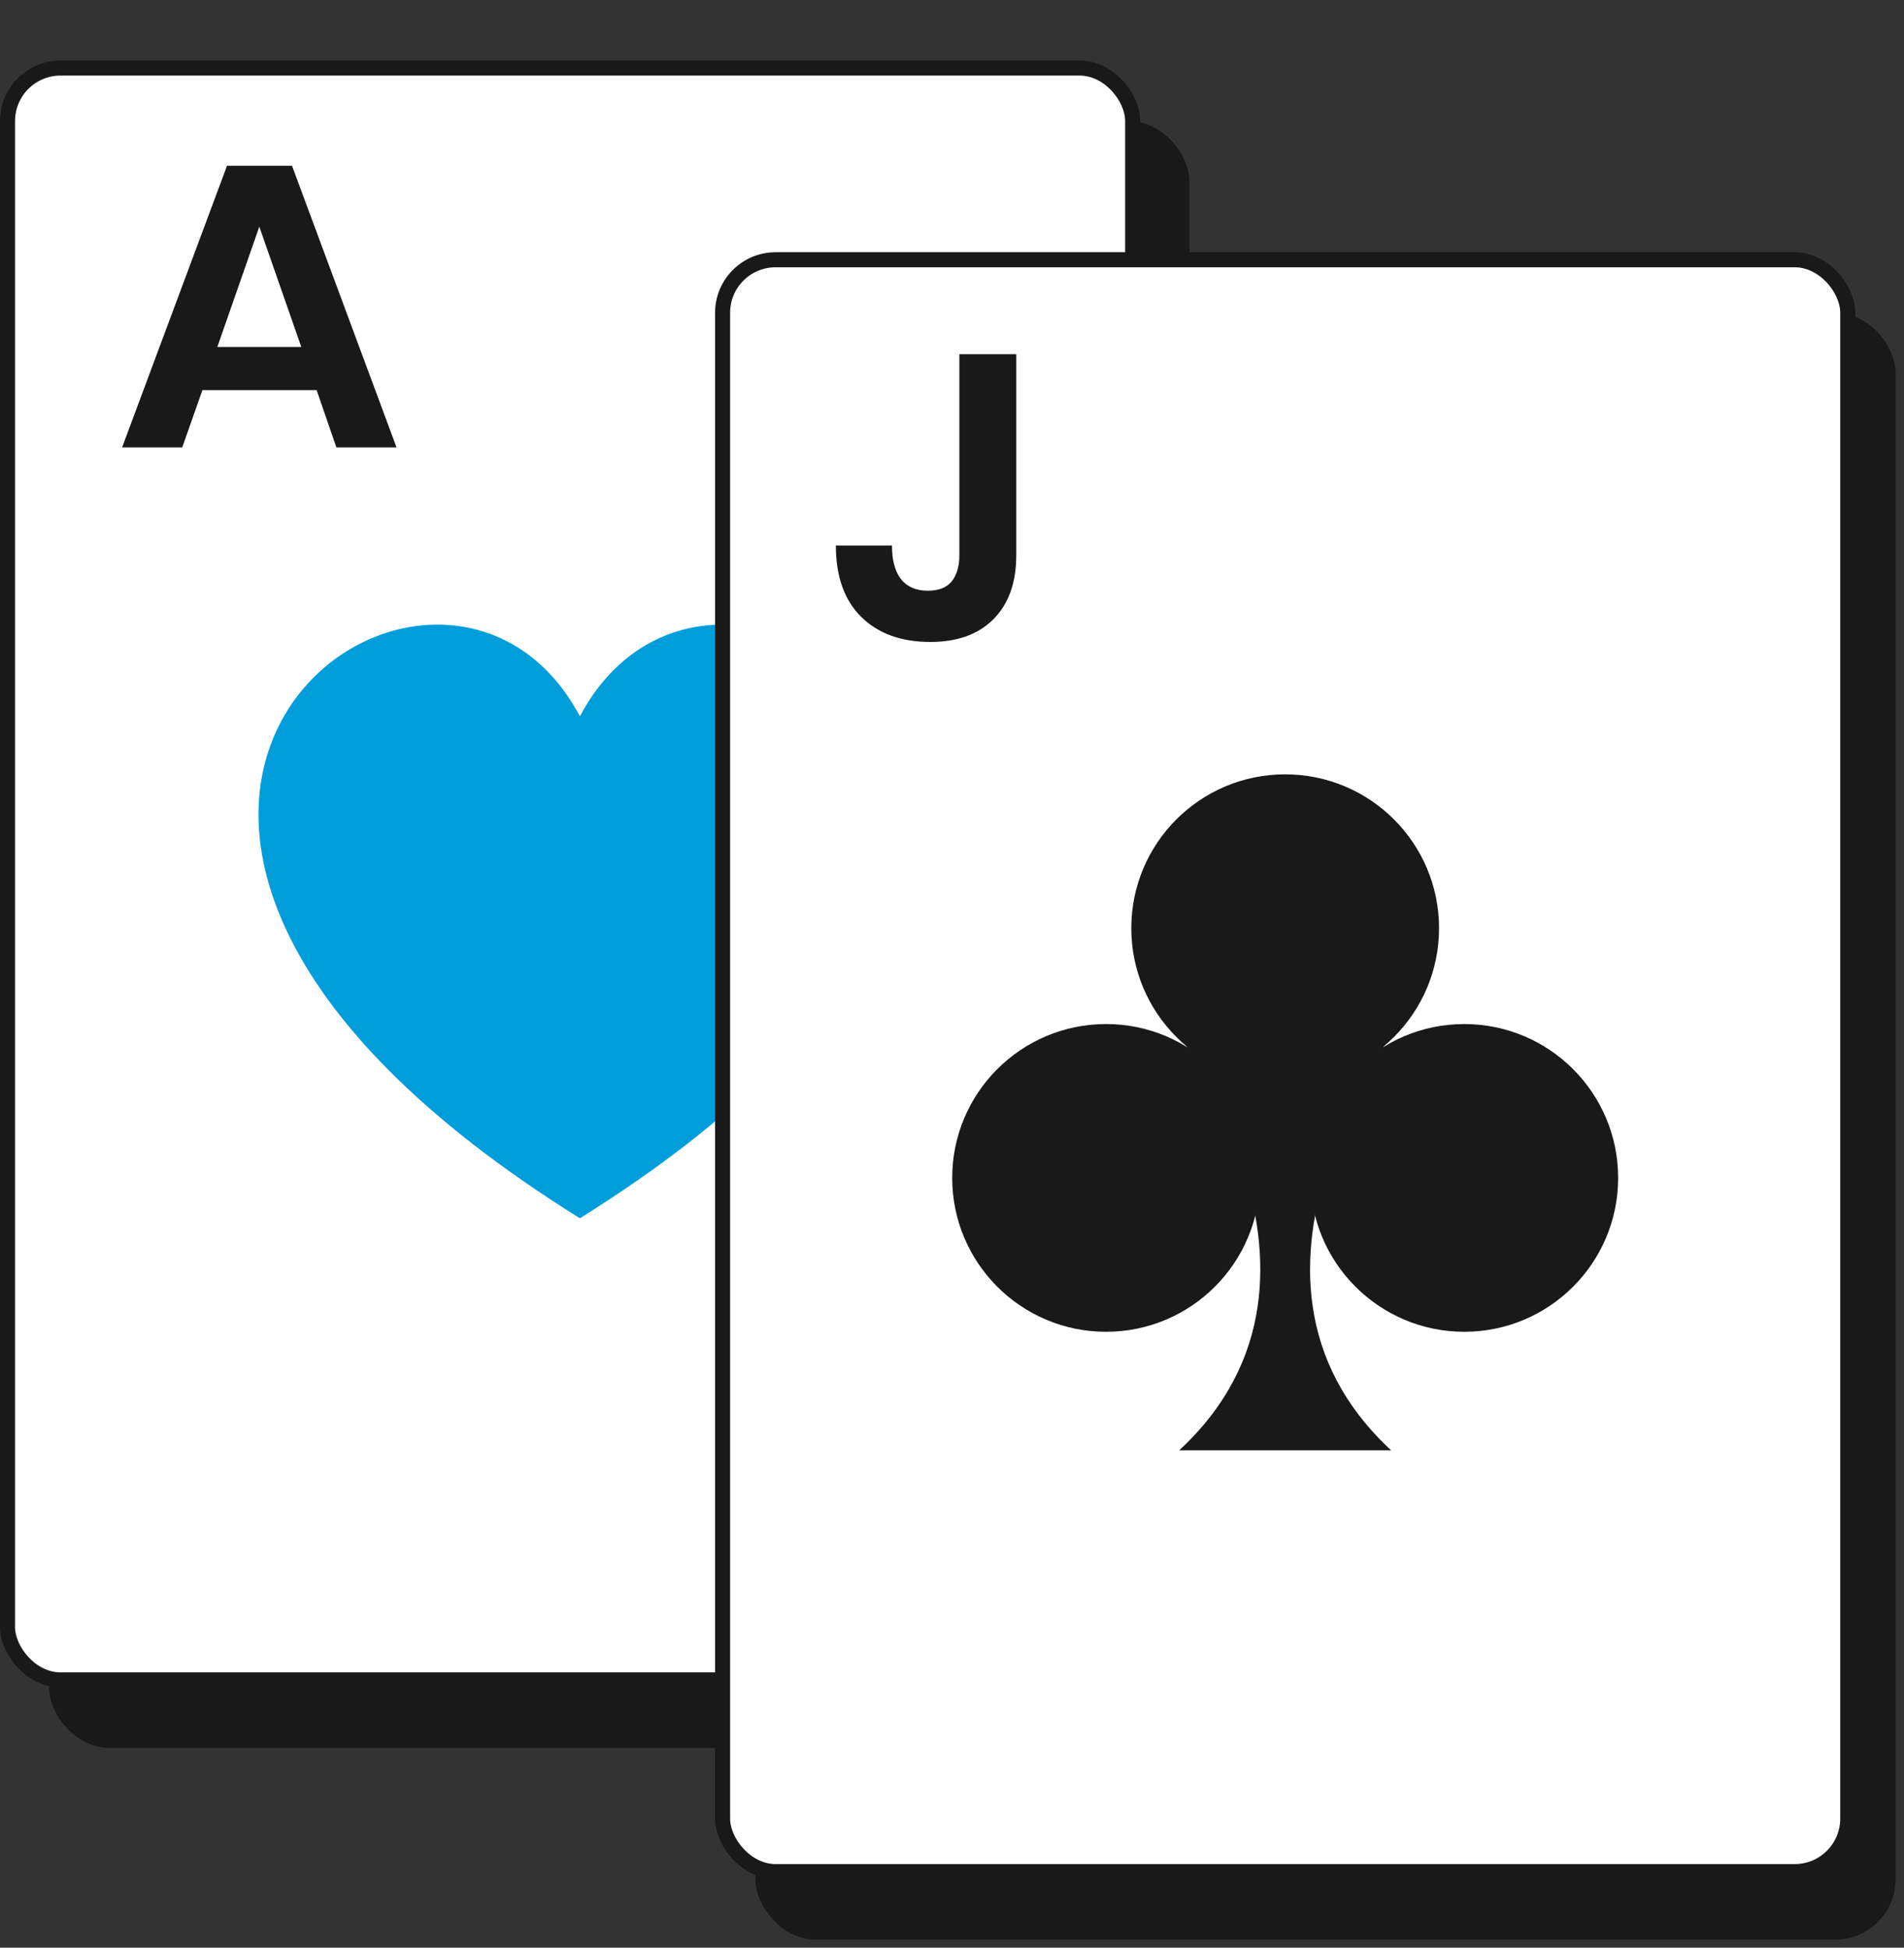
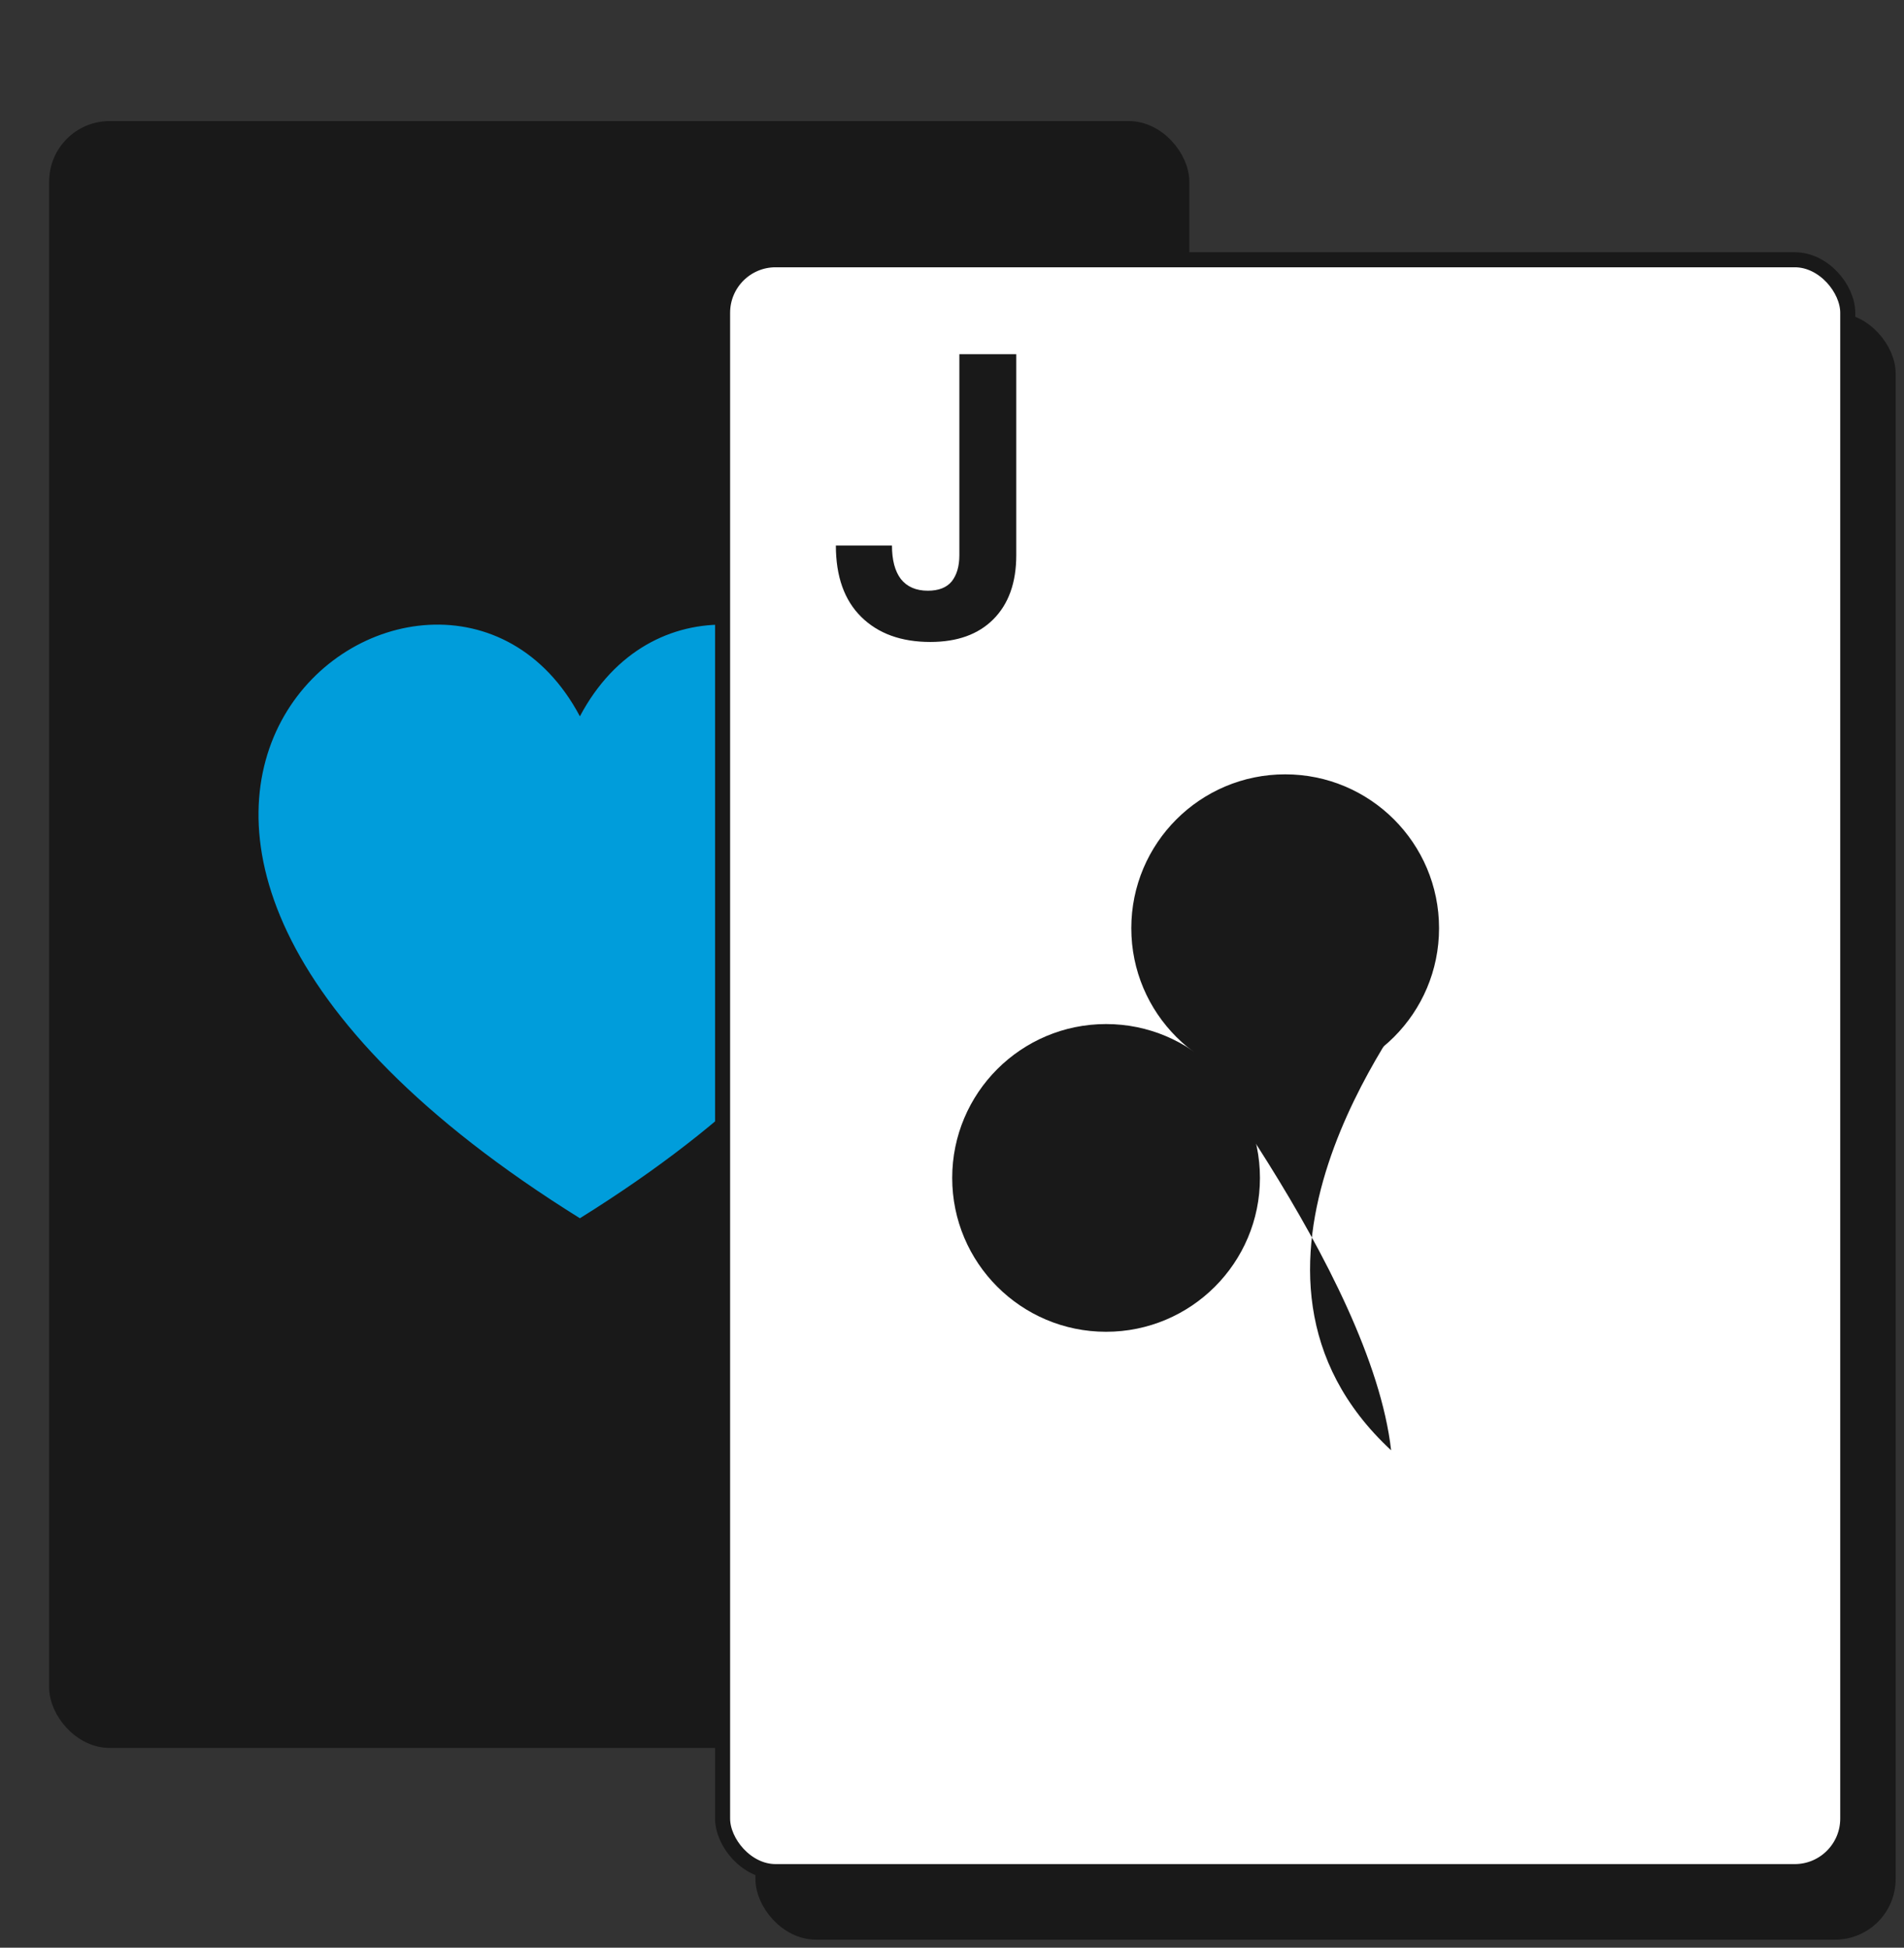
<svg xmlns="http://www.w3.org/2000/svg" width="217" height="222" viewBox="0 0 217 222" fill="none">
  <rect x="0" y="0" width="217" height="222" fill="#333333" stroke="none" />
  <rect x="6.457" y="14.656" width="128.234" height="183.72" rx="6.043" fill="#191919" stroke="#191919" stroke-width="1.714" />
  <rect x="86.955" y="36.505" width="128.234" height="183.72" rx="6.043" fill="#191919" stroke="#191919" stroke-width="1.714" />
-   <rect x="0.857" y="7.757" width="128.234" height="183.72" rx="6.043" fill="white" stroke="#191919" stroke-width="1.714" />
  <path d="M36.086 44.468H23.068L20.768 51H13.914L25.874 18.893H33.28L45.194 51H38.34L36.086 44.468ZM34.338 39.546L29.554 25.838L24.77 39.546H34.338Z" fill="#191919" />
  <path d="M66.478 80.943C83.09 51.916 138.236 92.709 67.791 137.784L66.09 138.858C-7.508 93.003 49.846 51.029 66.09 81.647L66.478 80.943Z" fill="#009DDB" />
  <rect x="82.355" y="29.607" width="128.234" height="183.72" rx="6.043" fill="white" stroke="#191919" stroke-width="1.714" />
  <circle cx="146.472" cy="105.797" r="17.537" fill="#191919" />
-   <circle cx="166.884" cy="134.26" r="17.537" fill="#191919" />
  <circle cx="126.06" cy="134.26" r="17.537" fill="#191919" />
-   <path d="M161.709 112.984C160.272 115.859 136.697 145.04 158.547 165.308H134.397C156.247 145.04 132.672 115.859 131.235 112.984H161.709Z" fill="#191919" />
+   <path d="M161.709 112.984C160.272 115.859 136.697 145.04 158.547 165.308C156.247 145.04 132.672 115.859 131.235 112.984H161.709Z" fill="#191919" />
  <path d="M115.825 40.374V63.282C115.825 66.41 114.951 68.848 113.203 70.596C111.486 72.313 109.094 73.171 106.027 73.171C102.716 73.171 100.094 72.221 98.162 70.32C96.23 68.418 95.264 65.704 95.264 62.178H101.658C101.658 63.834 101.995 65.106 102.67 65.996C103.375 66.885 104.402 67.33 105.751 67.33C106.978 67.33 107.883 66.977 108.465 66.272C109.048 65.536 109.339 64.539 109.339 63.282V40.374H115.825Z" fill="#191919" />
</svg>